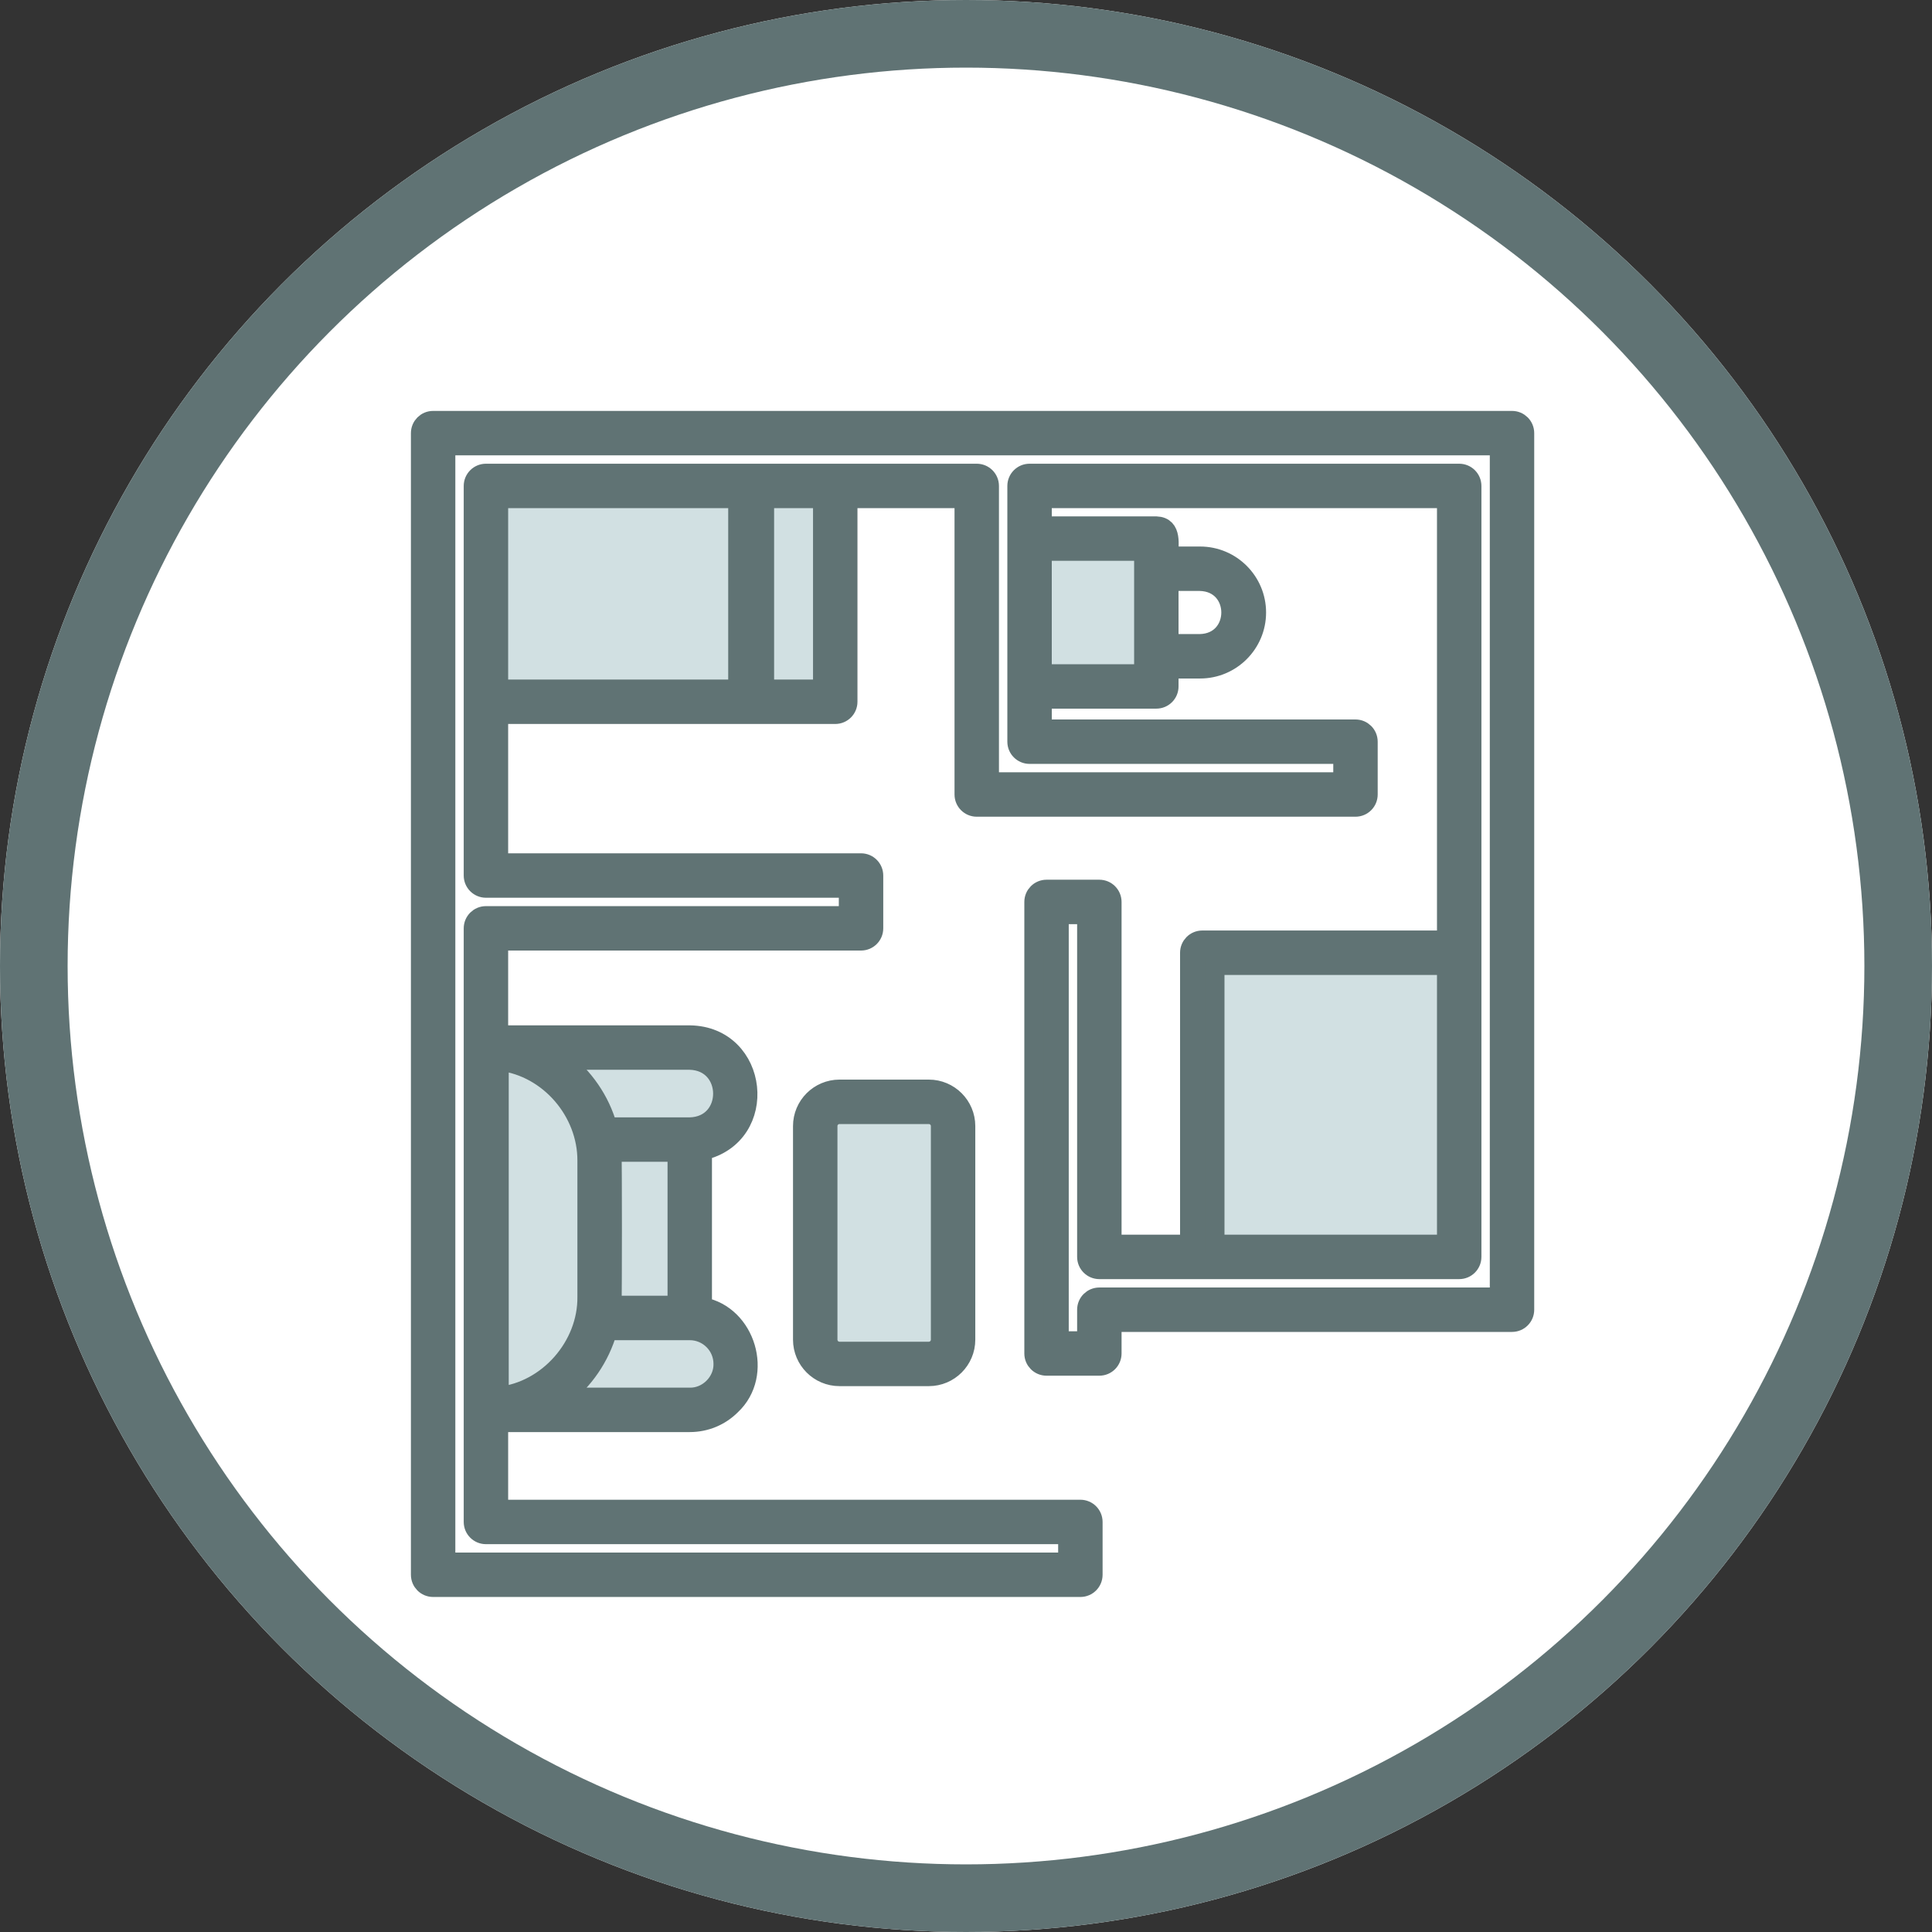
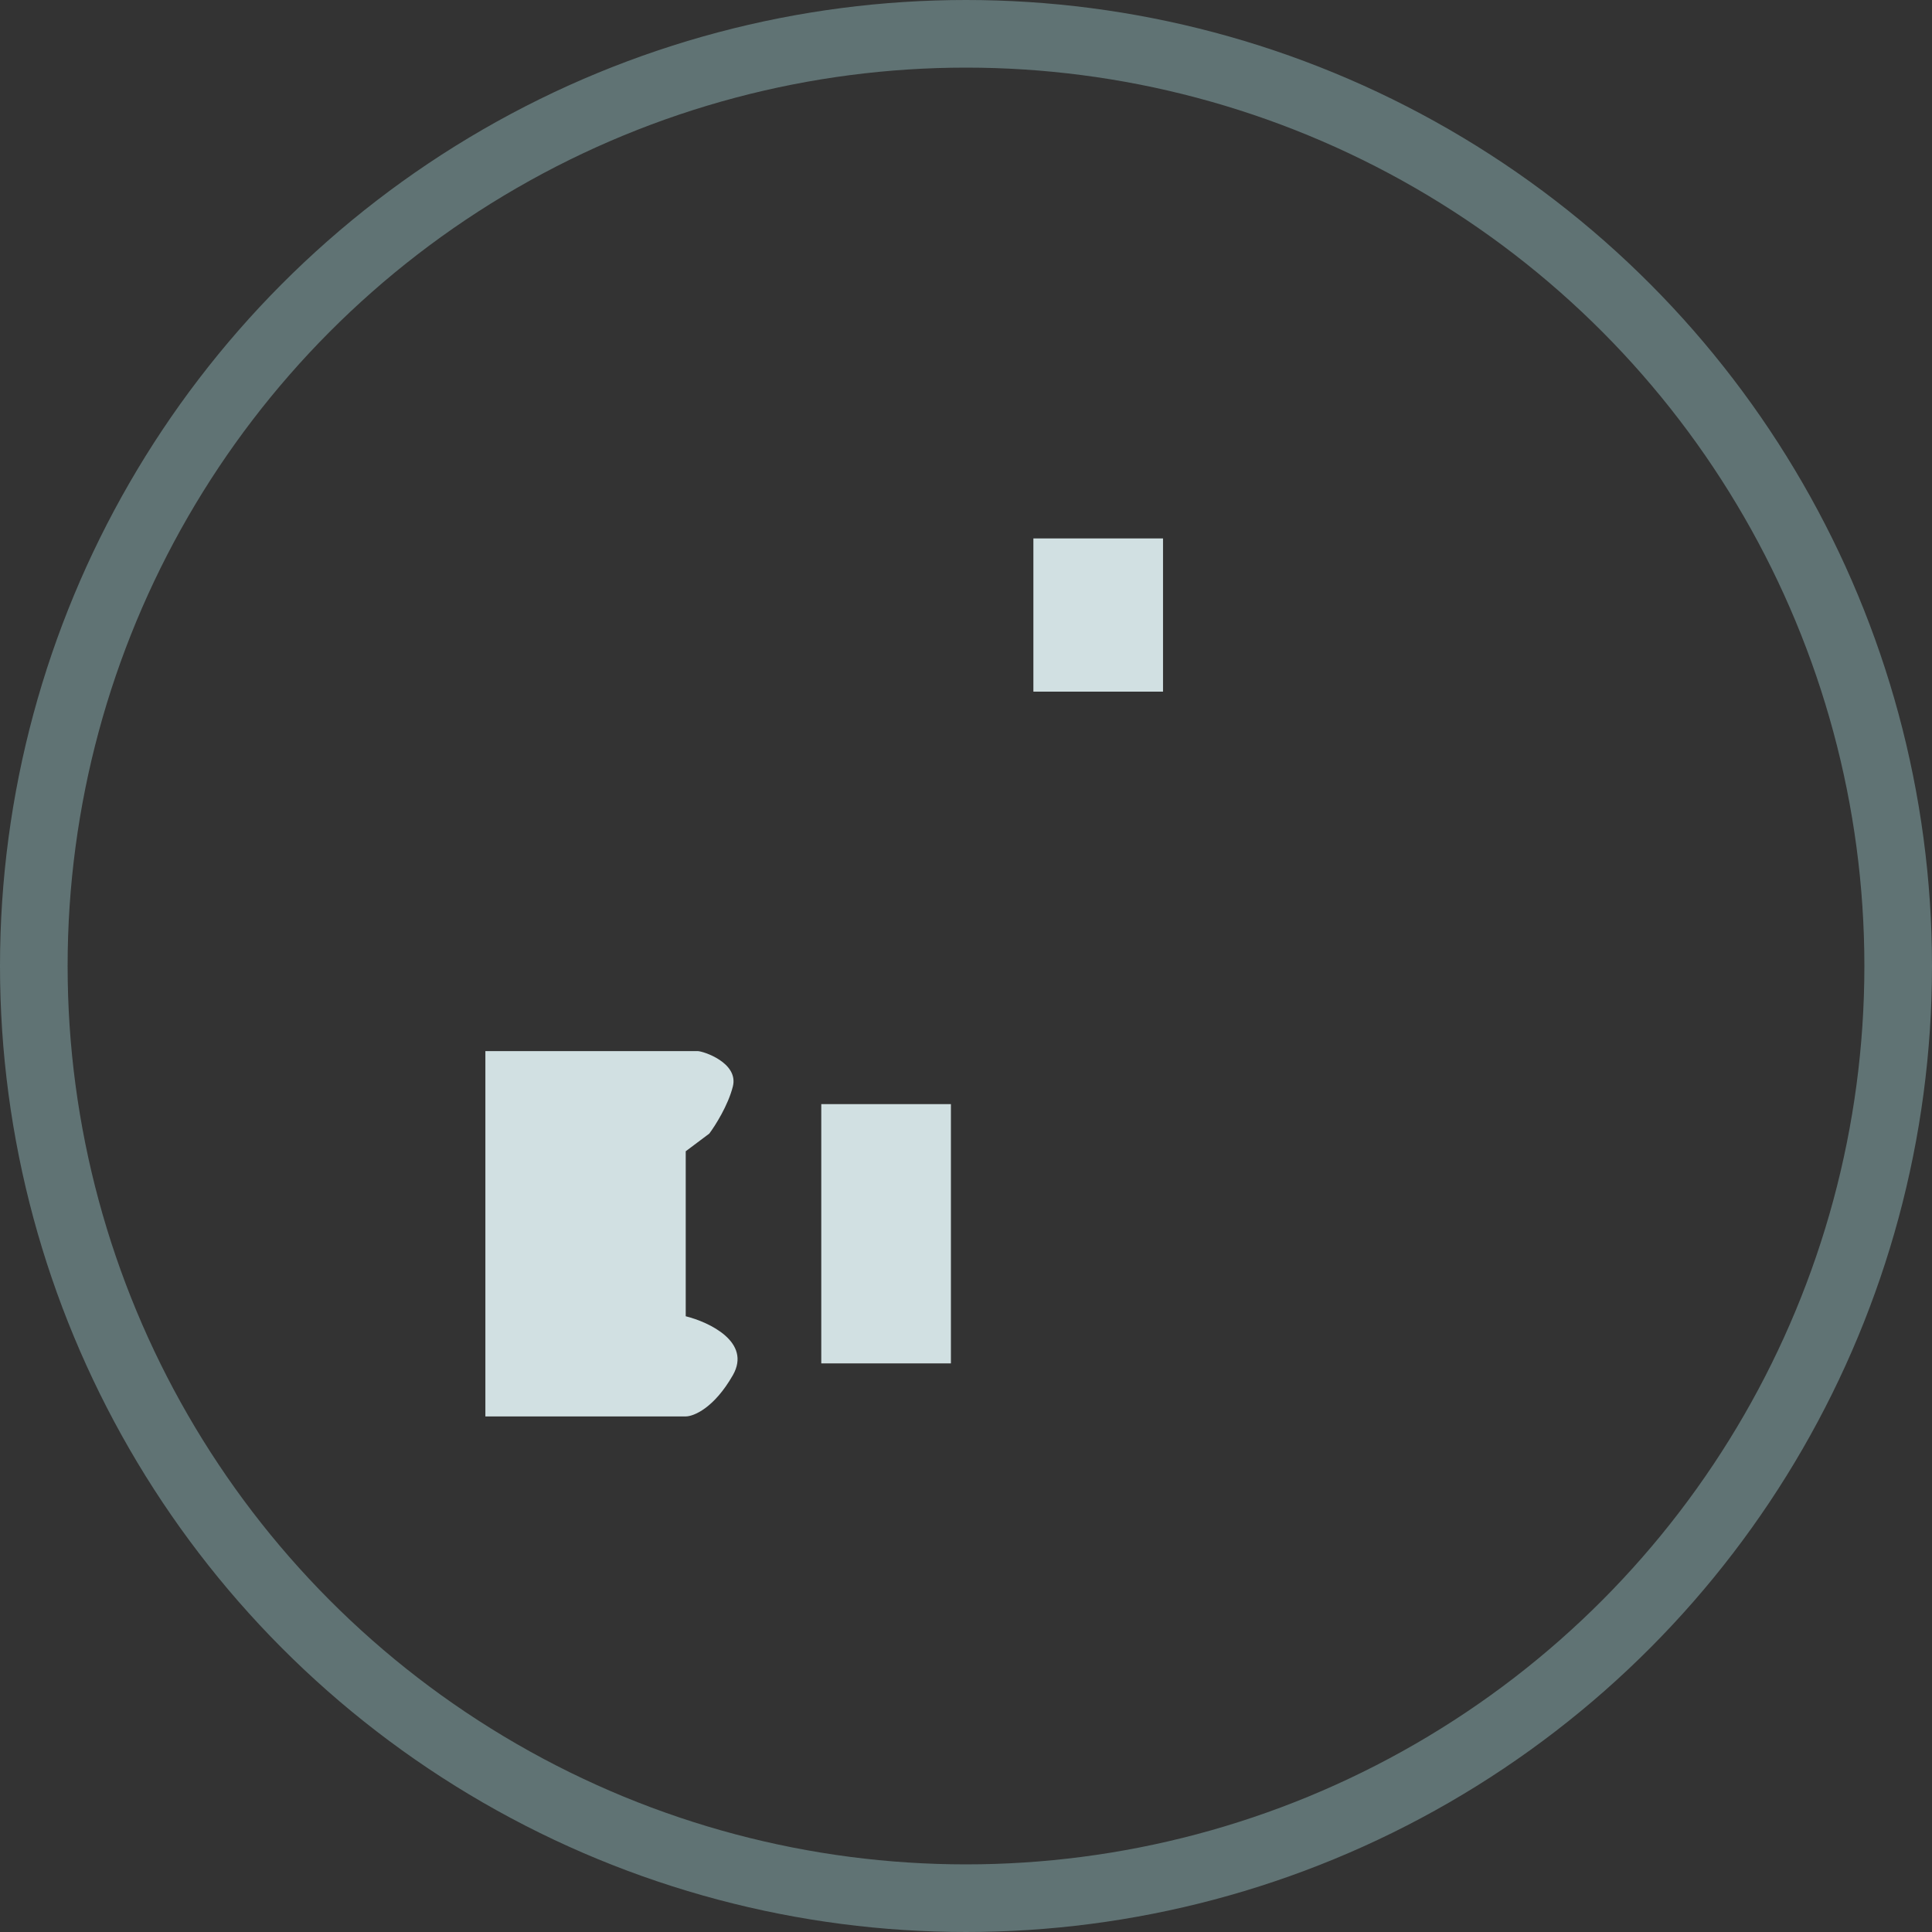
<svg xmlns="http://www.w3.org/2000/svg" fill="none" viewBox="0 0 100 100" height="100" width="100">
  <rect x="0" y="0" width="100" height="100" fill="#333333" stroke="none" />
  <g id="Group 268">
    <g id="Group 266">
      <g id="Design Services">
        <g id="Group 219">
          <g id="Group 210">
-             <circle fill="white" r="50" cy="50" cx="50" id="Ellipse 60" />
-             <circle fill="white" r="4.082" cy="53.742" cx="50.34" id="Ellipse 66" />
-           </g>
+             </g>
        </g>
        <circle stroke-width="3.5" stroke="#607374" r="48.25" cy="50" cx="50" id="Ellipse 71" />
      </g>
    </g>
    <g id="Group 264">
      <path fill="#D1E0E2" d="M36.103 54.404H25.123V73.314H35.493C35.9 73.314 36.957 72.887 37.933 71.179C38.909 69.471 36.713 68.434 35.493 68.129V59.589L36.713 58.674C37.018 58.267 37.689 57.21 37.933 56.234C38.238 55.014 36.408 54.404 36.103 54.404Z" id="Vector 93" />
-       <rect fill="#D1E0E2" height="11.59" width="17.69" y="24.819" x="25.429" id="Rectangle 42" />
      <rect fill="#D1E0E2" height="7.93" width="6.71" y="27.869" x="53.488" id="Rectangle 43" />
      <rect fill="#D1E0E2" height="13.42" width="6.71" y="57.149" x="42.509" id="Rectangle 44" />
-       <rect fill="#D1E0E2" height="15.86" width="12.81" y="49.219" x="62.64" id="Rectangle 41" />
-       <path stroke="#607374" fill="#607374" d="M78.262 21.769H22.418C22.059 21.769 21.769 22.059 21.769 22.419V81.509C21.769 81.869 22.059 82.159 22.418 82.159H55.92C56.279 82.159 56.57 81.869 56.57 81.509V78.776C56.57 78.417 56.279 78.126 55.92 78.126H25.802V73.624H35.702C36.512 73.624 37.273 73.31 37.844 72.739C39.546 71.15 38.608 68.051 36.351 67.642V59.56C39.853 58.76 39.29 53.618 35.701 53.572H25.802V48.7H44.567C44.926 48.7 45.217 48.41 45.217 48.051V45.317C45.217 44.958 44.926 44.667 44.567 44.667H25.802V36.973C29.009 36.973 40.243 36.972 43.232 36.973C43.591 36.973 43.882 36.682 43.882 36.323V25.802H49.906V41.123C49.906 41.482 50.197 41.773 50.556 41.773H70.16C70.519 41.773 70.809 41.482 70.809 41.123V38.39C70.809 38.03 70.519 37.74 70.16 37.74H53.94V36.179H59.851C60.211 36.179 60.501 35.889 60.501 35.53V34.619H62.117C63.725 34.619 65.032 33.311 65.032 31.703C65.032 30.096 63.725 28.788 62.117 28.788H60.501C60.475 28.226 60.699 27.259 59.851 27.228H53.94V25.802H74.878V48.663H62.23C61.87 48.663 61.58 48.954 61.58 49.313V64.407H57.552V46.684C57.552 46.325 57.261 46.034 56.902 46.034H54.168C53.809 46.034 53.519 46.325 53.519 46.684V70.056C53.519 70.415 53.809 70.706 54.168 70.706H56.902C57.261 70.706 57.552 70.415 57.552 70.056V68.44H78.262C78.621 68.44 78.911 68.15 78.911 67.79V22.419C78.911 22.059 78.621 21.769 78.262 21.769ZM37.43 70.596C37.449 71.53 36.634 72.343 35.702 72.325L29.082 72.325C30.221 71.46 31.055 70.243 31.447 68.868H35.702C36.655 68.868 37.43 69.643 37.43 70.596ZM31.671 59.634H35.052V67.568H31.671C31.697 67.114 31.697 60.091 31.671 59.634ZM35.702 54.871C37.976 54.93 37.986 58.283 35.702 58.335L31.448 58.335C31.073 56.965 30.212 55.726 29.082 54.871H35.702ZM25.832 54.916C25.859 54.92 25.885 54.925 25.912 54.928C28.434 55.244 30.396 57.548 30.386 60.077C30.386 60.077 30.386 67.116 30.386 67.12C30.417 69.667 28.373 72.009 25.832 72.279V54.916ZM60.501 30.088H62.117C64.248 30.144 64.247 33.264 62.117 33.319H60.501V30.088ZM38.192 35.673H25.802V25.802H38.192V35.673ZM42.582 35.673H39.568V25.802H42.582V35.673ZM59.202 28.527V34.88H53.94V28.527H59.202ZM62.879 49.963H74.878V64.407H62.879V49.963ZM77.612 67.141H56.902C56.543 67.141 56.252 67.431 56.252 67.79V69.406H54.818V47.334H56.252V65.057C56.252 65.416 56.543 65.707 56.902 65.707H75.528C75.887 65.707 76.178 65.416 76.178 65.057V25.152C76.178 24.793 75.887 24.502 75.528 24.502H53.29C52.931 24.502 52.64 24.793 52.64 25.152V38.39C52.64 38.749 52.931 39.039 53.29 39.039H69.51V40.474H51.206V25.152C51.206 24.793 50.915 24.502 50.556 24.502H25.152C24.793 24.502 24.502 24.793 24.502 25.152V45.317C24.502 45.676 24.793 45.967 25.152 45.967H43.917V47.401H25.152C24.793 47.401 24.502 47.691 24.502 48.051V78.776C24.502 79.135 24.793 79.426 25.152 79.426H55.27V80.86H23.068V23.068H77.612V67.141ZM48.077 56.38H43.451C42.401 56.38 41.546 57.235 41.546 58.285V69.341C41.546 70.391 42.401 71.246 43.451 71.246H48.077C49.127 71.246 49.981 70.391 49.981 69.341V58.285C49.981 57.235 49.127 56.38 48.077 56.38ZM48.682 69.341C48.682 69.675 48.41 69.947 48.077 69.947H43.451C43.117 69.947 42.846 69.675 42.846 69.341V58.285C42.846 57.952 43.117 57.68 43.451 57.68H48.077C48.41 57.68 48.682 57.952 48.682 58.285V69.341Z" id="Vector" />
    </g>
  </g>
</svg>